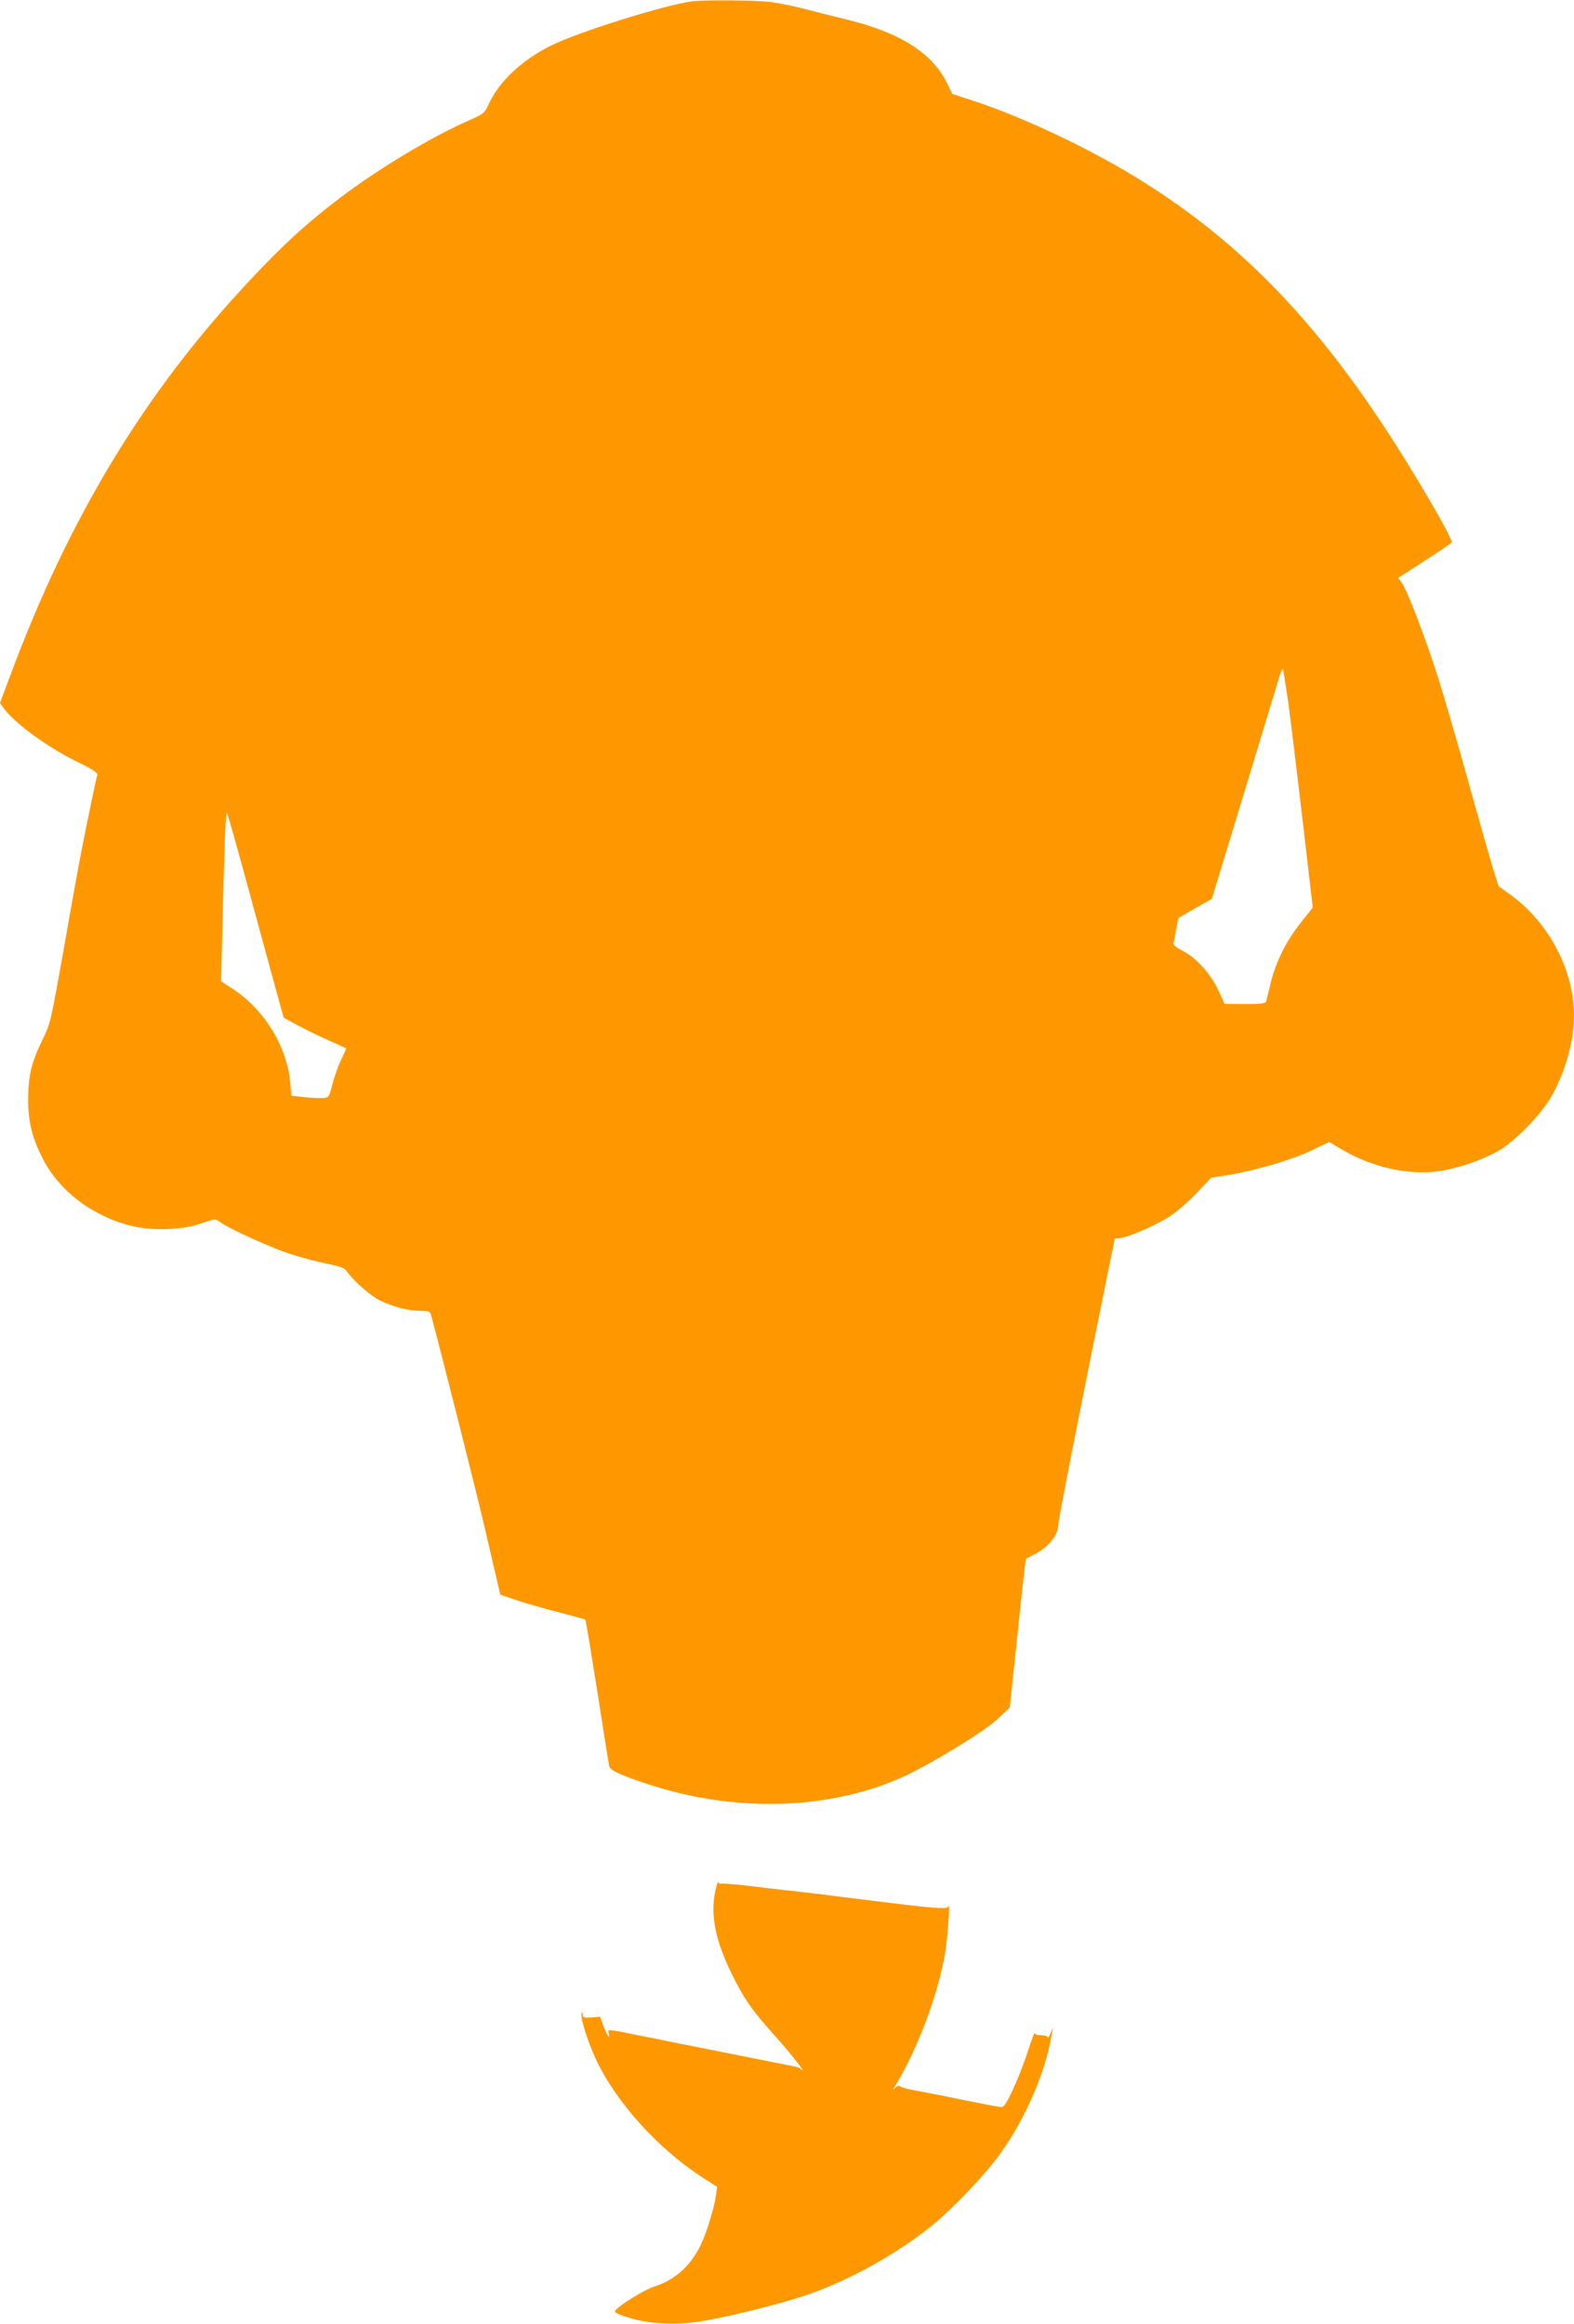
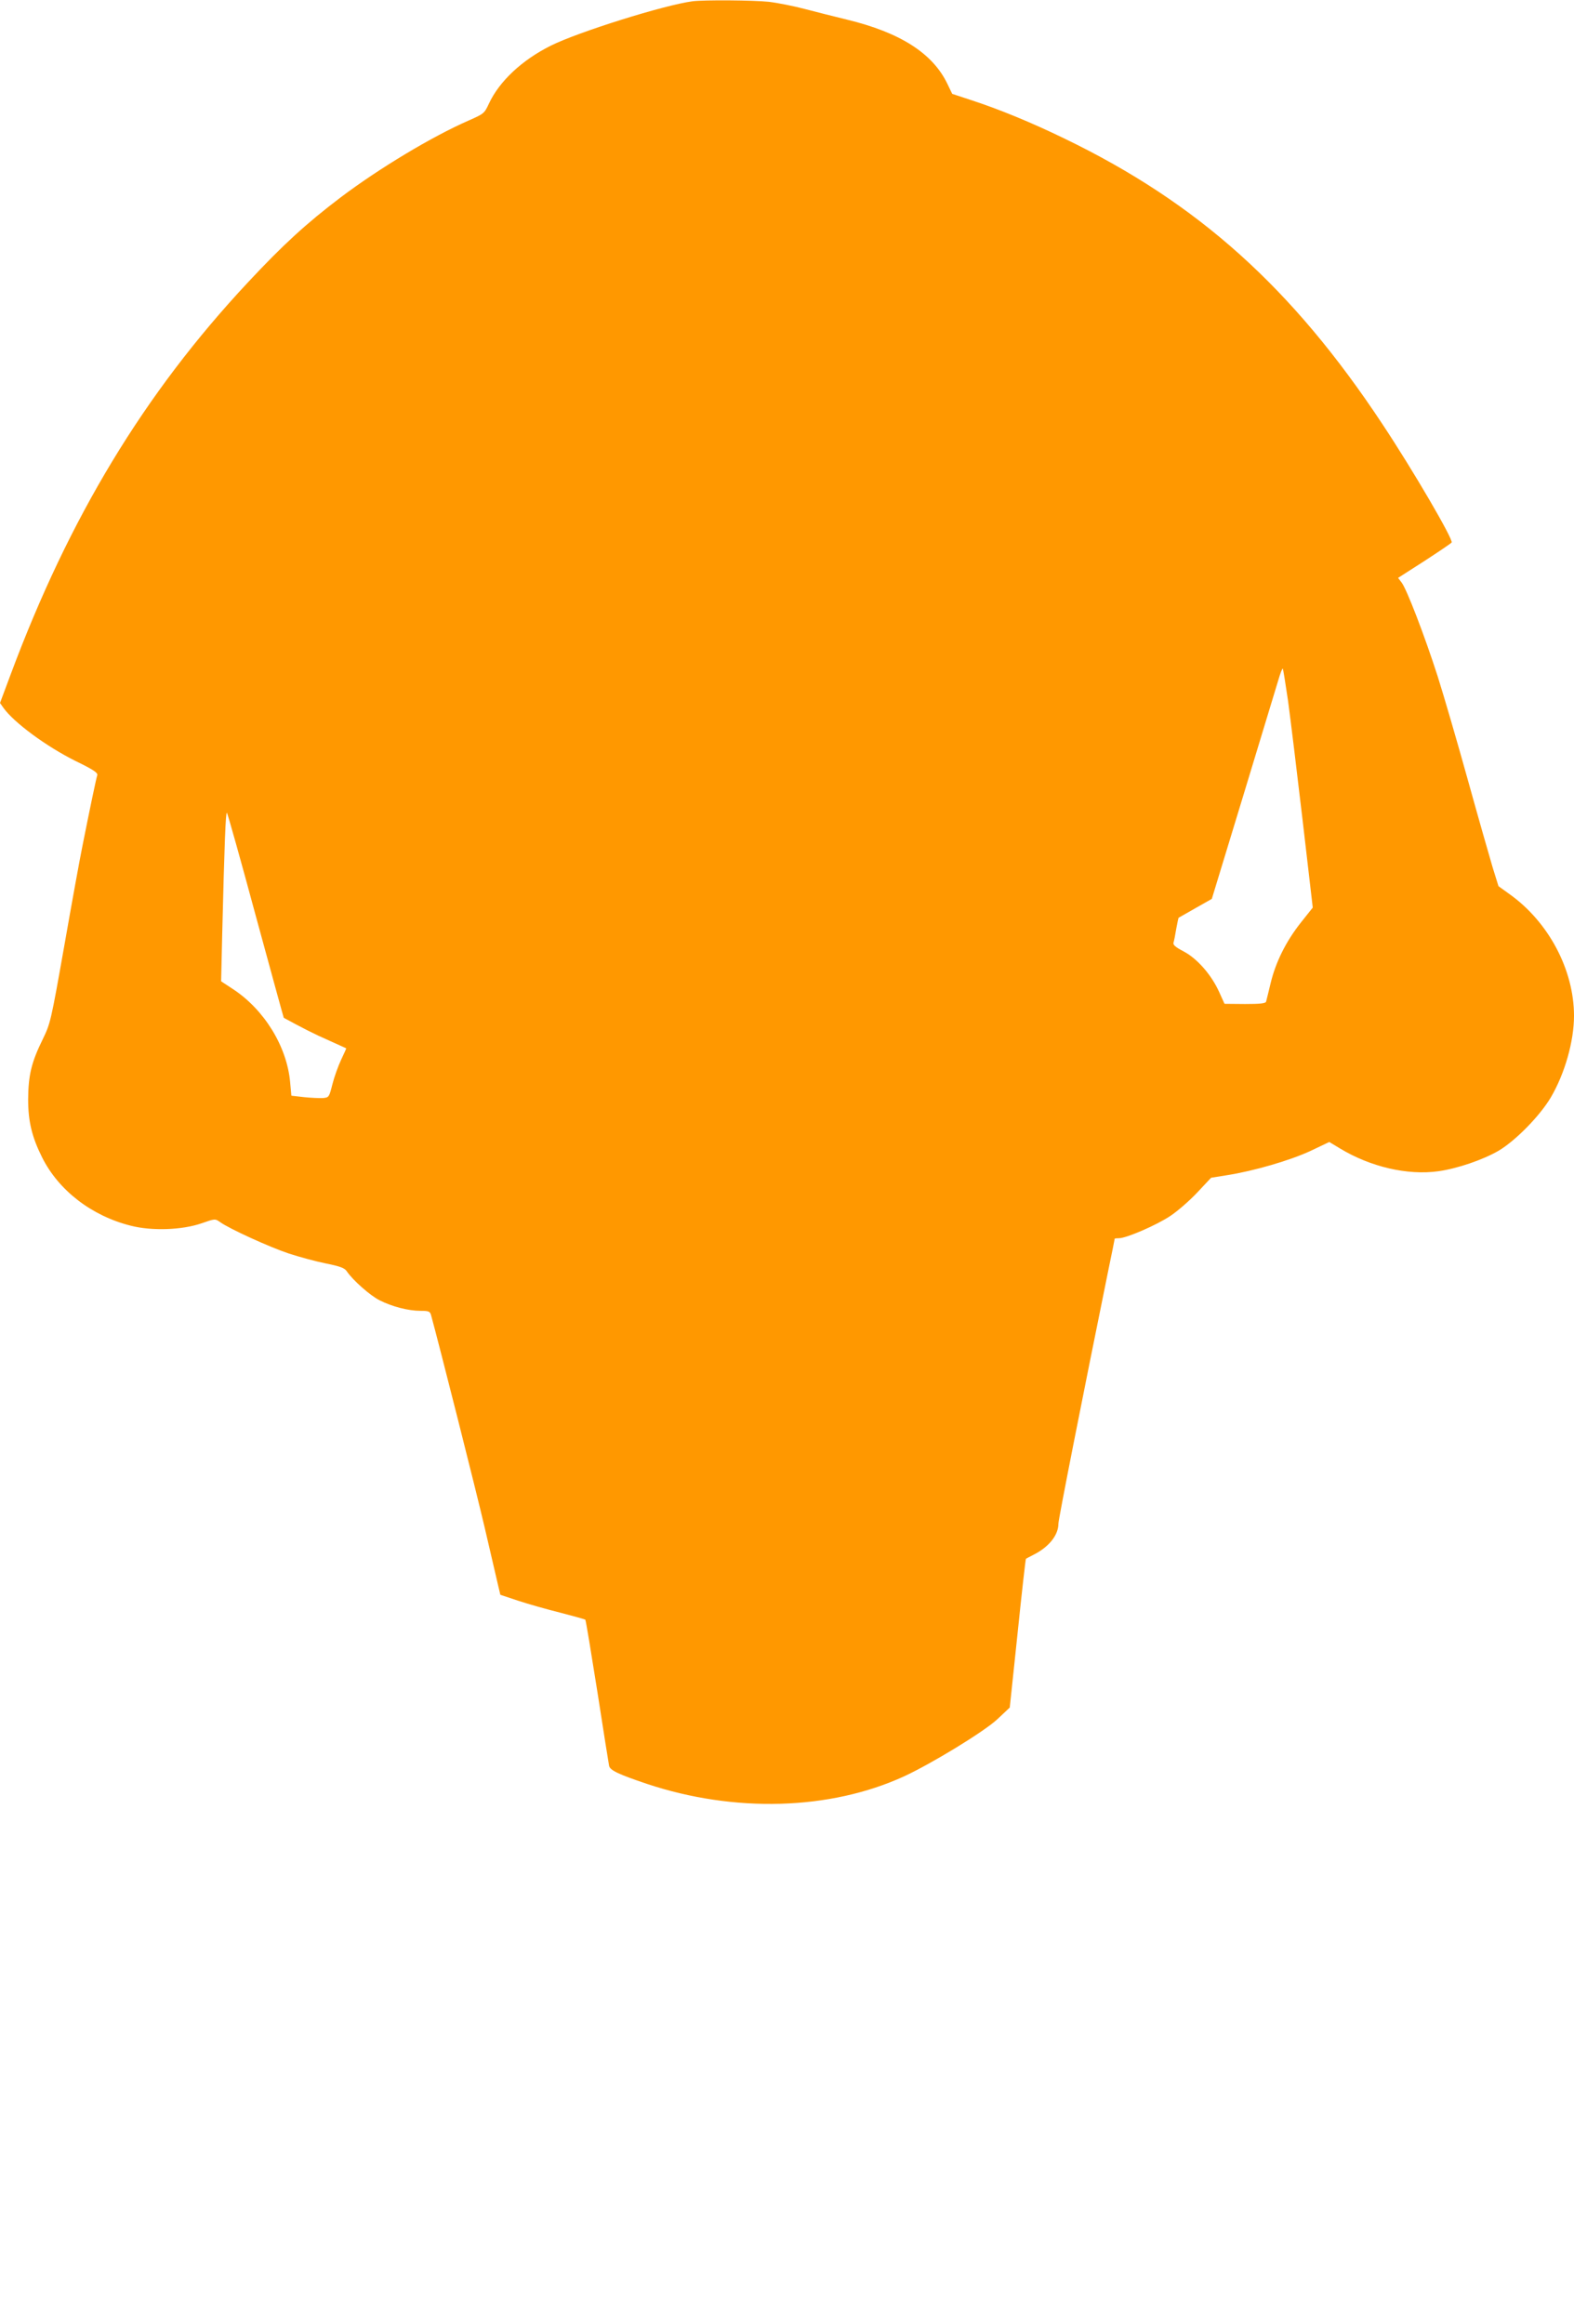
<svg xmlns="http://www.w3.org/2000/svg" version="1.0" width="867pt" height="1280pt" viewBox="0 0 867 1280" preserveAspectRatio="xMidYMid meet">
  <g transform="translate(0,1280) scale(0.1,-0.1)" fill="#ff9800" stroke="none">
    <path d="M3815 12793 c-154 -20 -630 -169 -782 -245 -158 -79 -283 -196 -340 -319 -25 -54 -28 -56 -112 -93 -203 -89 -492 -263 -703 -422 -190 -144 -318 -261 -513 -470 -570 -610 -984 -1294 -1306 -2158 l-59 -158 19 -27 c59 -82 236 -212 396 -292 97 -47 124 -65 121 -78 -6 -17 -42 -190 -82 -391 -14 -68 -59 -316 -100 -550 -74 -418 -76 -426 -119 -515 -62 -126 -79 -197 -80 -330 0 -122 21 -208 77 -320 91 -182 273 -322 488 -376 116 -30 283 -24 390 13 74 26 75 26 102 7 51 -37 273 -138 378 -173 58 -19 150 -44 205 -55 79 -16 103 -25 115 -43 33 -49 129 -134 181 -160 69 -35 159 -58 225 -58 45 0 52 -3 58 -22 45 -164 250 -975 296 -1173 33 -143 66 -284 73 -314 l13 -55 99 -33 c55 -18 160 -48 233 -66 73 -19 134 -36 136 -38 3 -2 32 -180 66 -394 33 -215 63 -400 65 -411 5 -25 53 -47 207 -99 483 -161 1010 -146 1418 41 153 71 440 246 513 314 l69 65 43 408 c23 224 44 409 46 411 2 2 20 11 39 21 87 43 140 109 140 173 0 24 133 698 274 1391 20 96 36 176 36 178 0 2 11 3 24 3 40 0 207 72 283 123 39 26 106 84 148 129 l76 81 87 14 c148 23 350 82 461 134 l103 49 58 -35 c168 -102 373 -150 544 -126 105 15 245 63 331 113 94 56 227 192 287 293 77 131 128 309 128 450 0 253 -140 517 -355 670 l-61 44 -32 103 c-17 57 -79 274 -137 483 -58 209 -133 466 -166 570 -71 221 -171 482 -199 517 l-19 25 145 93 c80 52 148 98 150 102 10 16 -212 397 -382 653 -496 750 -1015 1216 -1749 1571 -185 90 -363 163 -520 214 l-100 33 -27 56 c-81 168 -260 282 -553 353 -66 16 -169 42 -230 58 -60 16 -150 34 -200 40 -85 9 -355 11 -420 3z m3280 -3854 c13 -96 49 -391 80 -656 l56 -482 -66 -83 c-82 -104 -138 -217 -166 -333 -12 -49 -23 -96 -25 -102 -3 -10 -34 -13 -116 -13 l-113 1 -29 64 c-42 94 -120 184 -195 224 -46 24 -61 37 -57 49 3 9 10 44 15 76 6 33 12 60 13 61 2 1 44 25 93 53 l90 51 173 568 c95 312 182 599 193 636 11 38 22 67 25 64 2 -2 15 -82 29 -178z m-5686 -1184 c84 -308 153 -560 154 -561 99 -54 171 -91 247 -124 52 -24 96 -43 97 -44 1 -1 -12 -29 -28 -63 -16 -34 -38 -95 -48 -135 -18 -71 -19 -73 -52 -76 -19 -1 -65 1 -104 5 l-70 8 -7 76 c-18 196 -143 399 -316 512 l-64 42 6 260 c12 491 19 676 26 668 4 -4 76 -260 159 -568z" />
-     <path d="M3940 2385 c-28 -133 0 -273 92 -460 67 -136 112 -200 238 -340 81 -90 174 -208 146 -185 -10 8 -23 15 -30 16 -19 4 -468 93 -516 103 -25 5 -72 14 -105 21 -33 6 -78 15 -100 20 -22 5 -67 14 -100 20 -33 6 -78 16 -100 20 -22 5 -57 12 -79 15 -36 6 -38 5 -33 -14 10 -40 -11 -11 -29 40 l-19 51 -47 -4 c-42 -3 -48 -1 -49 17 -1 16 -2 17 -6 3 -6 -24 33 -149 78 -247 111 -239 347 -501 596 -659 l73 -47 -6 -45 c-10 -74 -53 -211 -86 -279 -59 -117 -140 -188 -256 -226 -51 -16 -186 -99 -211 -129 -10 -12 1 -19 71 -41 110 -35 255 -43 396 -21 142 22 442 96 587 146 233 80 493 224 690 383 113 91 298 286 377 398 140 196 250 454 282 659 l6 35 -14 -35 c-8 -19 -15 -29 -15 -22 -1 7 -15 12 -36 12 -21 0 -35 5 -36 13 0 6 -17 -40 -38 -103 -20 -63 -58 -159 -83 -212 -41 -86 -49 -96 -70 -93 -23 3 -105 19 -183 35 -22 4 -67 13 -100 20 -33 7 -78 16 -100 20 -22 4 -67 13 -99 19 -33 6 -64 15 -69 20 -6 6 -17 2 -29 -12 -13 -15 -11 -8 6 19 122 203 232 496 271 723 14 83 30 292 19 261 -5 -18 -68 -13 -459 36 -115 14 -241 30 -280 35 -38 5 -110 13 -160 18 -49 6 -148 17 -219 26 -70 8 -132 12 -136 10 -5 -3 -10 1 -13 7 -2 7 -10 -14 -17 -47z" />
  </g>
</svg>